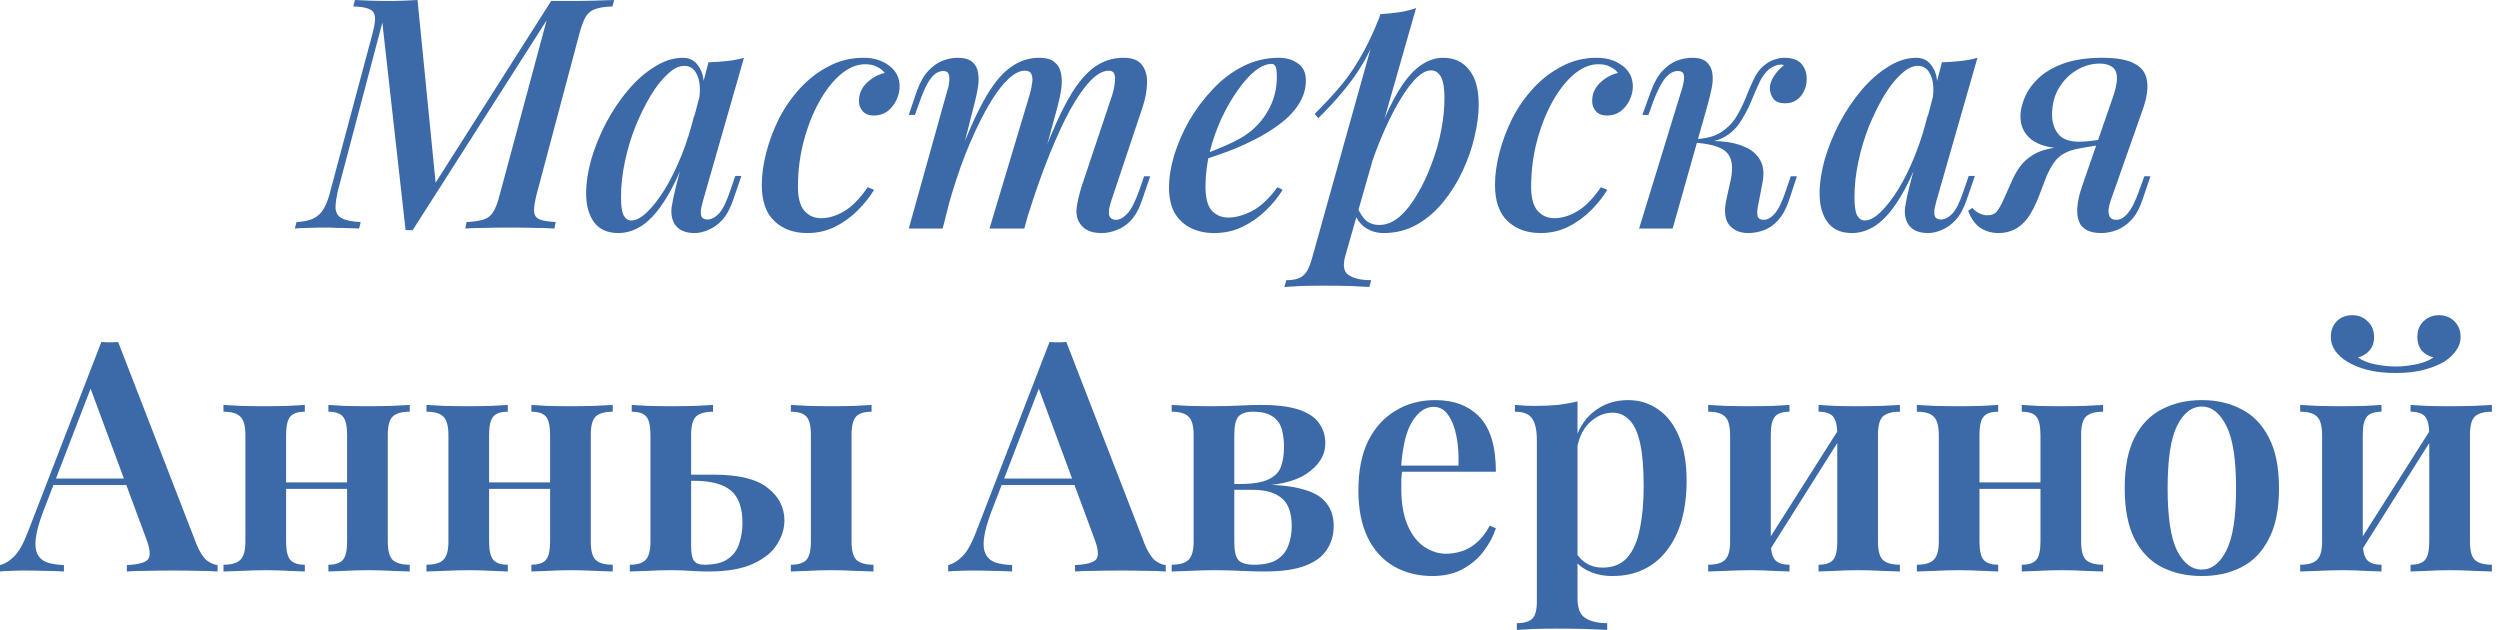
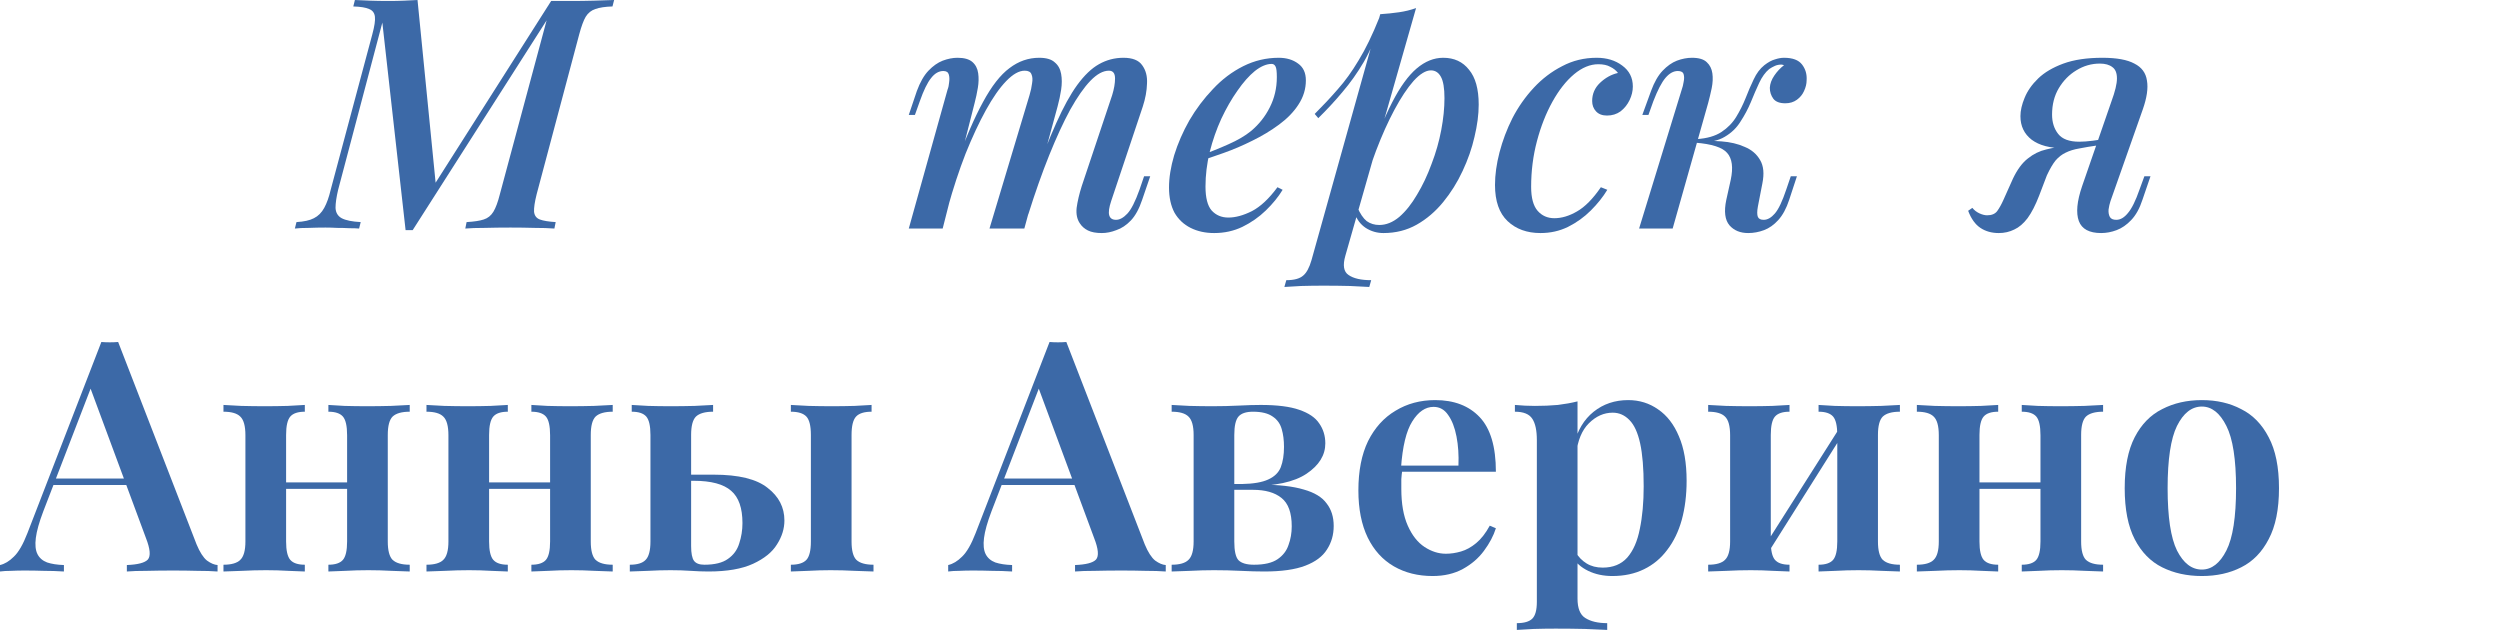
<svg xmlns="http://www.w3.org/2000/svg" width="127" height="32" viewBox="0 0 127 32" fill="none">
  <path d="M27.999 0.049H28.95C29.376 0.049 29.786 0.044 30.18 0.033C30.573 0.022 30.912 0.011 31.197 0L31.114 0.328C30.743 0.339 30.453 0.383 30.245 0.459C30.038 0.525 29.874 0.656 29.753 0.853C29.644 1.039 29.535 1.334 29.426 1.738L27.261 9.871C27.163 10.265 27.119 10.56 27.13 10.757C27.152 10.954 27.25 11.085 27.425 11.15C27.6 11.216 27.868 11.26 28.229 11.282L28.163 11.61C27.879 11.588 27.54 11.577 27.146 11.577C26.764 11.566 26.359 11.56 25.933 11.56C25.474 11.56 25.037 11.566 24.621 11.577C24.217 11.577 23.889 11.588 23.637 11.61L23.703 11.282C24.085 11.26 24.375 11.216 24.572 11.15C24.78 11.085 24.944 10.954 25.064 10.757C25.184 10.56 25.293 10.265 25.392 9.871L27.769 1.033L20.964 11.691H20.604L19.423 1.148L17.177 9.642C17.089 10.014 17.045 10.32 17.045 10.56C17.056 10.801 17.16 10.976 17.357 11.085C17.565 11.194 17.887 11.26 18.324 11.282L18.242 11.61C18.122 11.599 17.958 11.593 17.75 11.593C17.554 11.582 17.346 11.577 17.127 11.577C16.92 11.566 16.723 11.56 16.537 11.56C16.253 11.56 15.969 11.566 15.684 11.577C15.4 11.577 15.165 11.588 14.979 11.61L15.061 11.282C15.444 11.26 15.739 11.194 15.947 11.085C16.165 10.976 16.34 10.801 16.471 10.56C16.603 10.32 16.712 10.014 16.799 9.642L18.915 1.738C19.024 1.334 19.068 1.039 19.046 0.853C19.024 0.656 18.926 0.525 18.751 0.459C18.587 0.383 18.319 0.339 17.947 0.328L18.029 0C18.237 0.011 18.488 0.022 18.784 0.033C19.09 0.044 19.412 0.049 19.751 0.049C20.013 0.049 20.276 0.044 20.538 0.033C20.8 0.022 21.024 0.011 21.21 0L22.129 9.281L27.999 0.049Z" fill="#3C69A7" />
-   <path d="M32.072 11.2C32.312 11.2 32.58 11.057 32.875 10.773C33.17 10.489 33.471 10.101 33.777 9.609C34.083 9.106 34.367 8.527 34.63 7.871C34.892 7.215 35.111 6.515 35.286 5.772L34.99 7.559C34.619 8.598 34.236 9.434 33.843 10.068C33.46 10.691 33.066 11.145 32.662 11.429C32.258 11.703 31.842 11.839 31.416 11.839C30.869 11.839 30.459 11.659 30.186 11.298C29.913 10.926 29.776 10.44 29.776 9.839C29.776 9.292 29.863 8.707 30.038 8.084C30.224 7.461 30.476 6.843 30.793 6.231C31.121 5.619 31.492 5.067 31.908 4.575C32.323 4.083 32.771 3.689 33.252 3.394C33.733 3.088 34.214 2.935 34.695 2.935C35.067 2.935 35.351 3.11 35.548 3.46C35.756 3.799 35.805 4.296 35.696 4.952L35.515 5.05C35.592 4.537 35.559 4.127 35.417 3.821C35.286 3.504 35.067 3.345 34.761 3.345C34.499 3.345 34.22 3.482 33.925 3.755C33.63 4.017 33.34 4.384 33.056 4.854C32.782 5.313 32.525 5.832 32.285 6.411C32.055 6.991 31.875 7.592 31.744 8.215C31.613 8.827 31.547 9.429 31.547 10.019C31.547 10.456 31.591 10.762 31.678 10.937C31.777 11.112 31.908 11.2 32.072 11.2ZM35.991 3.165C36.319 3.154 36.636 3.132 36.942 3.099C37.248 3.066 37.532 3.012 37.794 2.935L35.712 10.199C35.679 10.32 35.646 10.456 35.614 10.609C35.592 10.751 35.597 10.877 35.63 10.986C35.674 11.096 35.778 11.15 35.942 11.15C36.138 11.15 36.335 11.046 36.532 10.839C36.729 10.62 36.925 10.21 37.122 9.609L37.352 8.937H37.663L37.253 10.134C37.1 10.582 36.914 10.926 36.696 11.167C36.477 11.407 36.242 11.577 35.991 11.675C35.75 11.784 35.515 11.839 35.286 11.839C34.805 11.839 34.466 11.686 34.269 11.38C34.127 11.139 34.078 10.85 34.121 10.511C34.176 10.161 34.253 9.8 34.351 9.429L35.991 3.165Z" fill="#3C69A7" />
-   <path d="M43.946 3.263C43.531 3.263 43.121 3.433 42.716 3.771C42.312 4.11 41.946 4.575 41.618 5.165C41.29 5.756 41.027 6.422 40.831 7.166C40.634 7.909 40.535 8.685 40.535 9.494C40.535 10.052 40.645 10.456 40.863 10.708C41.082 10.959 41.366 11.085 41.716 11.085C42.088 11.085 42.47 10.97 42.864 10.741C43.268 10.511 43.673 10.101 44.077 9.511L44.405 9.642C44.187 10.003 43.908 10.352 43.569 10.691C43.23 11.03 42.842 11.309 42.405 11.527C41.978 11.735 41.514 11.839 41.011 11.839C40.322 11.839 39.765 11.637 39.339 11.232C38.912 10.828 38.699 10.216 38.699 9.396C38.699 8.882 38.776 8.33 38.928 7.74C39.082 7.149 39.3 6.57 39.584 6.002C39.88 5.433 40.24 4.919 40.667 4.46C41.093 4.001 41.574 3.635 42.11 3.362C42.645 3.077 43.23 2.935 43.864 2.935C44.378 2.935 44.81 3.066 45.16 3.329C45.52 3.591 45.701 3.946 45.701 4.395C45.701 4.624 45.646 4.854 45.537 5.083C45.427 5.313 45.274 5.504 45.078 5.657C44.881 5.799 44.651 5.87 44.389 5.87C44.148 5.87 43.963 5.799 43.831 5.657C43.7 5.515 43.635 5.34 43.635 5.132C43.635 4.772 43.766 4.466 44.028 4.214C44.301 3.952 44.608 3.782 44.946 3.706C44.848 3.575 44.717 3.471 44.553 3.394C44.4 3.307 44.198 3.263 43.946 3.263Z" fill="#3C69A7" />
  <path d="M47.888 11.61H46.166L48.134 4.559C48.178 4.449 48.205 4.324 48.216 4.181C48.238 4.028 48.232 3.897 48.2 3.788C48.167 3.668 48.074 3.607 47.921 3.607C47.691 3.607 47.483 3.728 47.298 3.968C47.112 4.198 46.92 4.591 46.724 5.149L46.478 5.838H46.166L46.576 4.624C46.74 4.176 46.937 3.832 47.166 3.591C47.396 3.351 47.636 3.181 47.888 3.083C48.15 2.984 48.402 2.935 48.642 2.935C48.981 2.935 49.233 3.006 49.397 3.148C49.56 3.29 49.659 3.482 49.692 3.722C49.724 3.952 49.719 4.198 49.675 4.46C49.632 4.723 49.577 4.979 49.511 5.231L47.888 11.61ZM52.299 4.837C52.364 4.619 52.408 4.416 52.43 4.231C52.463 4.045 52.452 3.892 52.397 3.771C52.353 3.651 52.239 3.591 52.053 3.591C51.769 3.591 51.457 3.766 51.118 4.116C50.779 4.466 50.435 4.958 50.085 5.592C49.735 6.226 49.391 6.964 49.052 7.805C48.724 8.647 48.424 9.56 48.15 10.544L48.544 8.412C49.036 7.056 49.5 5.98 49.938 5.182C50.375 4.373 50.823 3.799 51.282 3.46C51.741 3.11 52.244 2.935 52.791 2.935C53.151 2.935 53.414 3.012 53.578 3.165C53.753 3.307 53.862 3.504 53.906 3.755C53.95 3.996 53.95 4.263 53.906 4.559C53.862 4.843 53.802 5.127 53.725 5.411L52.036 11.61H50.266L52.299 4.837ZM56.497 4.837C56.595 4.52 56.644 4.236 56.644 3.985C56.644 3.722 56.54 3.591 56.333 3.591C56.038 3.591 55.726 3.761 55.398 4.099C55.07 4.438 54.726 4.93 54.365 5.575C54.015 6.22 53.66 6.991 53.299 7.887C52.938 8.784 52.583 9.789 52.233 10.904L52.496 9.199C52.911 8.029 53.299 7.046 53.66 6.247C54.021 5.439 54.376 4.794 54.726 4.313C55.087 3.821 55.453 3.471 55.824 3.263C56.207 3.045 56.622 2.935 57.071 2.935C57.53 2.935 57.847 3.061 58.022 3.312C58.208 3.564 58.289 3.875 58.268 4.247C58.257 4.619 58.186 5.007 58.054 5.411L56.447 10.216C56.338 10.544 56.305 10.784 56.349 10.937C56.393 11.09 56.508 11.167 56.693 11.167C56.879 11.167 57.071 11.063 57.267 10.855C57.464 10.648 57.672 10.238 57.891 9.625L58.12 8.953H58.432L58.022 10.15C57.869 10.609 57.677 10.959 57.448 11.2C57.218 11.44 56.972 11.604 56.71 11.691C56.458 11.79 56.212 11.839 55.972 11.839C55.677 11.839 55.442 11.795 55.267 11.708C55.092 11.62 54.955 11.5 54.857 11.347C54.715 11.139 54.66 10.877 54.693 10.56C54.737 10.232 54.824 9.86 54.955 9.445L56.497 4.837Z" fill="#3C69A7" />
  <path d="M60.878 7.936C61.436 7.74 61.944 7.537 62.403 7.33C62.873 7.122 63.256 6.898 63.551 6.657C63.955 6.319 64.272 5.92 64.502 5.46C64.742 4.99 64.863 4.477 64.863 3.919C64.863 3.635 64.841 3.454 64.797 3.378C64.753 3.29 64.688 3.247 64.6 3.247C64.338 3.247 64.054 3.367 63.748 3.607C63.453 3.848 63.157 4.181 62.862 4.608C62.567 5.023 62.294 5.499 62.042 6.034C61.802 6.559 61.605 7.122 61.452 7.723C61.31 8.314 61.239 8.898 61.239 9.478C61.239 10.046 61.343 10.451 61.55 10.691C61.769 10.932 62.053 11.052 62.403 11.052C62.764 11.052 63.163 10.943 63.6 10.724C64.037 10.495 64.469 10.09 64.895 9.511L65.158 9.642C64.939 10.003 64.655 10.352 64.305 10.691C63.955 11.03 63.556 11.309 63.108 11.527C62.671 11.735 62.195 11.839 61.681 11.839C61.233 11.839 60.834 11.752 60.484 11.577C60.135 11.402 59.861 11.145 59.665 10.806C59.479 10.456 59.386 10.03 59.386 9.527C59.386 9.024 59.473 8.478 59.648 7.887C59.834 7.286 60.091 6.696 60.419 6.116C60.758 5.537 61.157 5.007 61.616 4.526C62.075 4.034 62.589 3.646 63.157 3.362C63.726 3.077 64.327 2.935 64.961 2.935C65.355 2.935 65.683 3.034 65.945 3.23C66.207 3.416 66.338 3.7 66.338 4.083C66.338 4.52 66.213 4.93 65.961 5.313C65.721 5.685 65.393 6.023 64.977 6.329C64.562 6.636 64.108 6.909 63.616 7.149C63.135 7.39 62.649 7.598 62.157 7.772C61.676 7.947 61.244 8.089 60.862 8.199L60.878 7.936Z" fill="#3C69A7" />
  <path d="M72.691 3.575C72.428 3.575 72.133 3.755 71.805 4.116C71.488 4.477 71.166 4.963 70.838 5.575C70.51 6.187 70.198 6.882 69.903 7.658C69.608 8.434 69.362 9.237 69.165 10.068L69.46 8.33C69.898 7.029 70.318 5.985 70.723 5.198C71.127 4.411 71.543 3.837 71.969 3.476C72.395 3.116 72.844 2.935 73.314 2.935C73.871 2.935 74.308 3.137 74.626 3.542C74.954 3.935 75.118 4.526 75.118 5.313C75.118 5.816 75.046 6.362 74.904 6.953C74.773 7.532 74.571 8.111 74.298 8.691C74.035 9.259 73.707 9.784 73.314 10.265C72.92 10.746 72.472 11.129 71.969 11.413C71.466 11.697 70.903 11.839 70.28 11.839C69.952 11.839 69.652 11.752 69.378 11.577C69.116 11.402 68.93 11.156 68.821 10.839L68.952 10.527C69.094 10.855 69.253 11.09 69.427 11.232C69.613 11.364 69.826 11.429 70.067 11.429C70.417 11.429 70.756 11.293 71.084 11.019C71.412 10.735 71.712 10.358 71.986 9.888C72.27 9.418 72.516 8.898 72.723 8.33C72.942 7.762 73.106 7.188 73.215 6.608C73.325 6.029 73.379 5.488 73.379 4.985C73.379 4.482 73.319 4.121 73.199 3.903C73.079 3.684 72.909 3.575 72.691 3.575ZM70.116 0.721C70.444 0.7 70.761 0.667 71.067 0.623C71.373 0.579 71.663 0.508 71.936 0.41L68.345 12.987C68.203 13.479 68.258 13.807 68.509 13.971C68.761 14.146 69.143 14.233 69.657 14.233L69.559 14.578C69.329 14.567 69.001 14.55 68.575 14.528C68.148 14.517 67.7 14.512 67.23 14.512C66.859 14.512 66.481 14.517 66.099 14.528C65.716 14.55 65.432 14.567 65.246 14.578L65.344 14.233C65.738 14.233 66.022 14.157 66.197 14.004C66.372 13.861 66.514 13.599 66.624 13.216L70.116 0.721ZM66.787 5.788C67.203 5.373 67.591 4.958 67.952 4.542C68.323 4.127 68.679 3.635 69.017 3.066C69.367 2.498 69.717 1.776 70.067 0.902L70.116 1.164C69.887 1.919 69.608 2.58 69.28 3.148C68.952 3.706 68.591 4.214 68.198 4.673C67.815 5.132 67.405 5.575 66.968 6.002L66.787 5.788Z" fill="#3C69A7" />
  <path d="M81.193 3.263C80.778 3.263 80.368 3.433 79.963 3.771C79.559 4.11 79.193 4.575 78.865 5.165C78.537 5.756 78.274 6.422 78.078 7.166C77.881 7.909 77.782 8.685 77.782 9.494C77.782 10.052 77.892 10.456 78.11 10.708C78.329 10.959 78.613 11.085 78.963 11.085C79.335 11.085 79.717 10.97 80.111 10.741C80.515 10.511 80.92 10.101 81.324 9.511L81.652 9.642C81.434 10.003 81.155 10.352 80.816 10.691C80.477 11.03 80.089 11.309 79.652 11.527C79.225 11.735 78.761 11.839 78.258 11.839C77.569 11.839 77.012 11.637 76.585 11.232C76.159 10.828 75.946 10.216 75.946 9.396C75.946 8.882 76.022 8.33 76.175 7.74C76.329 7.149 76.547 6.57 76.831 6.002C77.127 5.433 77.487 4.919 77.914 4.46C78.34 4.001 78.821 3.635 79.357 3.362C79.892 3.077 80.477 2.935 81.111 2.935C81.625 2.935 82.057 3.066 82.407 3.329C82.767 3.591 82.948 3.946 82.948 4.395C82.948 4.624 82.893 4.854 82.784 5.083C82.674 5.313 82.521 5.504 82.325 5.657C82.128 5.799 81.898 5.87 81.636 5.87C81.395 5.87 81.21 5.799 81.078 5.657C80.947 5.515 80.882 5.34 80.882 5.132C80.882 4.772 81.013 4.466 81.275 4.214C81.549 3.952 81.855 3.782 82.193 3.706C82.095 3.575 81.964 3.471 81.8 3.394C81.647 3.307 81.445 3.263 81.193 3.263Z" fill="#3C69A7" />
  <path d="M89.3 10.495C89.256 10.735 89.256 10.91 89.3 11.019C89.344 11.118 89.442 11.167 89.595 11.167C89.792 11.167 89.983 11.057 90.169 10.839C90.355 10.62 90.546 10.216 90.743 9.625L90.972 8.953H91.284L90.891 10.15C90.748 10.587 90.562 10.932 90.333 11.183C90.114 11.424 89.874 11.593 89.612 11.691C89.349 11.79 89.081 11.839 88.808 11.839C88.403 11.839 88.087 11.708 87.857 11.446C87.627 11.172 87.573 10.746 87.693 10.166L87.922 9.133C88.054 8.51 87.993 8.057 87.742 7.772C87.502 7.488 86.96 7.313 86.119 7.248V7.182C86.556 7.149 86.999 7.149 87.447 7.182C87.895 7.215 88.289 7.308 88.628 7.461C88.977 7.603 89.24 7.827 89.415 8.133C89.59 8.428 89.628 8.822 89.529 9.314L89.3 10.495ZM90.513 3.28C90.382 3.28 90.267 3.301 90.169 3.345C90.071 3.389 89.972 3.443 89.874 3.509C89.677 3.673 89.508 3.908 89.365 4.214C89.223 4.52 89.081 4.848 88.939 5.198C88.797 5.537 88.622 5.865 88.414 6.182C88.218 6.499 87.95 6.756 87.611 6.953C87.283 7.149 86.851 7.242 86.316 7.231L86.151 7.248L86.184 7.067C86.709 7.035 87.13 6.914 87.447 6.707C87.764 6.499 88.015 6.242 88.201 5.936C88.387 5.63 88.546 5.313 88.677 4.985C88.808 4.646 88.945 4.329 89.087 4.034C89.229 3.728 89.409 3.487 89.628 3.312C89.825 3.159 90.005 3.061 90.169 3.017C90.333 2.963 90.486 2.935 90.628 2.935C91.065 2.935 91.371 3.05 91.546 3.28C91.721 3.509 91.798 3.777 91.776 4.083C91.776 4.258 91.732 4.438 91.645 4.624C91.568 4.799 91.448 4.947 91.284 5.067C91.12 5.187 90.923 5.247 90.694 5.247C90.409 5.247 90.207 5.171 90.087 5.018C89.967 4.854 89.907 4.668 89.907 4.46C89.918 4.252 89.994 4.045 90.136 3.837C90.278 3.629 90.442 3.454 90.628 3.312C90.606 3.301 90.584 3.296 90.562 3.296C90.552 3.285 90.535 3.28 90.513 3.28ZM84.971 11.61H83.266L85.43 4.559C85.474 4.438 85.507 4.307 85.528 4.165C85.561 4.012 85.561 3.881 85.528 3.771C85.496 3.662 85.397 3.607 85.233 3.607C85.015 3.607 84.807 3.722 84.61 3.952C84.413 4.181 84.206 4.58 83.987 5.149L83.741 5.838H83.43L83.872 4.624C84.036 4.176 84.233 3.832 84.463 3.591C84.692 3.351 84.933 3.181 85.184 3.083C85.447 2.984 85.703 2.935 85.955 2.935C86.305 2.935 86.556 3.012 86.709 3.165C86.862 3.307 86.955 3.493 86.988 3.722C87.021 3.952 87.01 4.203 86.955 4.477C86.9 4.739 86.84 4.99 86.775 5.231L84.971 11.61Z" fill="#3C69A7" />
-   <path d="M94.732 11.2C94.972 11.2 95.24 11.057 95.535 10.773C95.831 10.489 96.131 10.101 96.437 9.609C96.743 9.106 97.028 8.527 97.29 7.871C97.552 7.215 97.771 6.515 97.946 5.772L97.651 7.559C97.279 8.598 96.896 9.434 96.503 10.068C96.12 10.691 95.727 11.145 95.322 11.429C94.918 11.703 94.502 11.839 94.076 11.839C93.529 11.839 93.119 11.659 92.846 11.298C92.573 10.926 92.436 10.44 92.436 9.839C92.436 9.292 92.524 8.707 92.699 8.084C92.884 7.461 93.136 6.843 93.453 6.231C93.781 5.619 94.153 5.067 94.568 4.575C94.983 4.083 95.431 3.689 95.912 3.394C96.394 3.088 96.874 2.935 97.356 2.935C97.727 2.935 98.011 3.11 98.208 3.46C98.416 3.799 98.465 4.296 98.356 4.952L98.175 5.05C98.252 4.537 98.219 4.127 98.077 3.821C97.946 3.504 97.727 3.345 97.421 3.345C97.159 3.345 96.88 3.482 96.585 3.755C96.29 4.017 96 4.384 95.716 4.854C95.442 5.313 95.186 5.832 94.945 6.411C94.716 6.991 94.535 7.592 94.404 8.215C94.273 8.827 94.207 9.429 94.207 10.019C94.207 10.456 94.251 10.762 94.338 10.937C94.437 11.112 94.568 11.2 94.732 11.2ZM98.651 3.165C98.979 3.154 99.296 3.132 99.602 3.099C99.908 3.066 100.192 3.012 100.455 2.935L98.372 10.199C98.339 10.32 98.307 10.456 98.274 10.609C98.252 10.751 98.257 10.877 98.29 10.986C98.334 11.096 98.438 11.15 98.602 11.15C98.799 11.15 98.995 11.046 99.192 10.839C99.389 10.62 99.586 10.21 99.782 9.609L100.012 8.937H100.323L99.913 10.134C99.76 10.582 99.575 10.926 99.356 11.167C99.137 11.407 98.902 11.577 98.651 11.675C98.41 11.784 98.175 11.839 97.946 11.839C97.465 11.839 97.126 11.686 96.929 11.38C96.787 11.139 96.738 10.85 96.782 10.511C96.836 10.161 96.913 9.8 97.011 9.429L98.651 3.165Z" fill="#3C69A7" />
  <path d="M107.262 5.149C107.448 4.646 107.541 4.258 107.541 3.985C107.541 3.711 107.464 3.52 107.311 3.411C107.158 3.29 106.945 3.23 106.672 3.23C106.246 3.23 105.847 3.345 105.475 3.575C105.114 3.793 104.819 4.094 104.589 4.477C104.36 4.859 104.245 5.307 104.245 5.821C104.245 6.215 104.349 6.543 104.557 6.805C104.764 7.067 105.12 7.199 105.622 7.199C105.819 7.199 106.049 7.182 106.311 7.149C106.574 7.117 106.792 7.078 106.967 7.035L107 7.248C106.705 7.346 106.355 7.417 105.95 7.461C105.557 7.505 105.18 7.527 104.819 7.527C104.13 7.527 103.595 7.384 103.212 7.1C102.829 6.805 102.638 6.406 102.638 5.903C102.638 5.619 102.709 5.307 102.851 4.968C102.993 4.619 103.223 4.291 103.54 3.985C103.857 3.679 104.283 3.427 104.819 3.23C105.355 3.034 106.016 2.935 106.803 2.935C107.525 2.935 108.066 3.034 108.426 3.23C108.798 3.416 109.011 3.706 109.066 4.099C109.132 4.482 109.061 4.968 108.853 5.559L107.213 10.216C107.169 10.347 107.137 10.489 107.115 10.642C107.104 10.795 107.126 10.921 107.18 11.019C107.235 11.118 107.344 11.167 107.508 11.167C107.716 11.167 107.913 11.052 108.099 10.822C108.295 10.593 108.492 10.194 108.689 9.625L108.935 8.953H109.246L108.836 10.15C108.694 10.587 108.503 10.932 108.262 11.183C108.033 11.424 107.787 11.593 107.525 11.691C107.262 11.79 107 11.839 106.738 11.839C106.136 11.839 105.759 11.637 105.606 11.232C105.453 10.817 105.508 10.227 105.77 9.461L107.262 5.149ZM100.195 10.56C100.293 10.68 100.413 10.773 100.556 10.839C100.698 10.904 100.829 10.937 100.949 10.937C101.179 10.937 101.348 10.866 101.457 10.724C101.567 10.571 101.671 10.385 101.769 10.166L102.261 9.068C102.48 8.609 102.731 8.27 103.015 8.051C103.299 7.822 103.611 7.669 103.95 7.592C104.289 7.505 104.633 7.45 104.983 7.428C105.289 7.406 105.579 7.373 105.852 7.33C106.125 7.286 106.399 7.248 106.672 7.215L106.606 7.379C106.224 7.434 105.896 7.488 105.622 7.543C105.36 7.587 105.131 7.658 104.934 7.756C104.748 7.844 104.578 7.975 104.425 8.15C104.283 8.325 104.136 8.576 103.983 8.904L103.589 9.937C103.403 10.418 103.207 10.801 102.999 11.085C102.791 11.358 102.567 11.549 102.327 11.659C102.086 11.779 101.824 11.839 101.539 11.839C101.179 11.839 100.867 11.752 100.605 11.577C100.342 11.402 100.135 11.112 99.982 10.708L100.195 10.56Z" fill="#3C69A7" />
  <path d="M6.002 17.373L9.986 27.655C10.15 28.048 10.325 28.322 10.511 28.474C10.708 28.617 10.888 28.693 11.052 28.704V29.032C10.768 29.01 10.423 28.999 10.019 28.999C9.625 28.988 9.221 28.983 8.806 28.983C8.325 28.983 7.876 28.988 7.461 28.999C7.046 28.999 6.707 29.01 6.444 29.032V28.704C7.002 28.682 7.357 28.589 7.51 28.425C7.663 28.25 7.63 27.884 7.412 27.327L4.526 19.538L4.821 19.177L2.197 25.982C1.99 26.529 1.864 26.977 1.82 27.327C1.776 27.677 1.804 27.95 1.902 28.147C2.001 28.343 2.164 28.485 2.394 28.573C2.624 28.649 2.908 28.693 3.247 28.704V29.032C2.897 29.01 2.558 28.999 2.23 28.999C1.902 28.988 1.574 28.983 1.246 28.983C1.006 28.983 0.776 28.988 0.558 28.999C0.35 28.999 0.164 29.01 0 29.032V28.704C0.24 28.649 0.476 28.507 0.705 28.278C0.946 28.048 1.175 27.649 1.394 27.081L5.149 17.373C5.28 17.384 5.422 17.39 5.575 17.39C5.728 17.39 5.87 17.384 6.002 17.373ZM7.428 24.309V24.637H2.542L2.706 24.309H7.428Z" fill="#3C69A7" />
  <path d="M20.814 20.571V20.915C20.409 20.915 20.12 20.997 19.945 21.161C19.781 21.325 19.699 21.637 19.699 22.096V27.507C19.699 27.966 19.781 28.278 19.945 28.442C20.12 28.606 20.409 28.688 20.814 28.688V29.032C20.617 29.021 20.311 29.01 19.896 28.999C19.491 28.977 19.098 28.966 18.715 28.966C18.311 28.966 17.917 28.977 17.534 28.999C17.163 29.01 16.878 29.021 16.682 29.032V28.688C17.032 28.688 17.277 28.606 17.419 28.442C17.562 28.278 17.633 27.966 17.633 27.507V22.112C17.633 21.642 17.562 21.325 17.419 21.161C17.277 20.997 17.032 20.915 16.682 20.915V20.571C16.867 20.582 17.141 20.598 17.502 20.62C17.873 20.631 18.256 20.636 18.649 20.636C19.043 20.636 19.447 20.631 19.863 20.62C20.289 20.598 20.606 20.582 20.814 20.571ZM15.485 20.571V20.915C15.135 20.915 14.889 20.997 14.747 21.161C14.605 21.325 14.534 21.637 14.534 22.096V27.507C14.534 27.966 14.605 28.278 14.747 28.442C14.889 28.606 15.135 28.688 15.485 28.688V29.032C15.299 29.021 15.02 29.01 14.648 28.999C14.277 28.977 13.899 28.966 13.517 28.966C13.112 28.966 12.703 28.977 12.287 28.999C11.872 29.01 11.56 29.021 11.352 29.032V28.688C11.757 28.688 12.041 28.606 12.205 28.442C12.38 28.278 12.467 27.966 12.467 27.507V22.112C12.467 21.642 12.38 21.325 12.205 21.161C12.041 20.997 11.757 20.915 11.352 20.915V20.571C11.549 20.582 11.85 20.598 12.254 20.62C12.67 20.631 13.069 20.636 13.451 20.636C13.845 20.636 14.233 20.631 14.616 20.62C14.998 20.598 15.288 20.582 15.485 20.571ZM18.354 24.506V24.834H13.73V24.506H18.354Z" fill="#3C69A7" />
  <path d="M31.126 20.571V20.915C30.722 20.915 30.432 20.997 30.257 21.161C30.093 21.325 30.011 21.637 30.011 22.096V27.507C30.011 27.966 30.093 28.278 30.257 28.442C30.432 28.606 30.722 28.688 31.126 28.688V29.032C30.93 29.021 30.624 29.01 30.208 28.999C29.804 28.977 29.41 28.966 29.027 28.966C28.623 28.966 28.23 28.977 27.847 28.999C27.475 29.01 27.191 29.021 26.994 29.032V28.688C27.344 28.688 27.59 28.606 27.732 28.442C27.874 28.278 27.945 27.966 27.945 27.507V22.112C27.945 21.642 27.874 21.325 27.732 21.161C27.59 20.997 27.344 20.915 26.994 20.915V20.571C27.18 20.582 27.453 20.598 27.814 20.62C28.186 20.631 28.568 20.636 28.962 20.636C29.355 20.636 29.76 20.631 30.175 20.62C30.602 20.598 30.919 20.582 31.126 20.571ZM25.797 20.571V20.915C25.447 20.915 25.201 20.997 25.059 21.161C24.917 21.325 24.846 21.637 24.846 22.096V27.507C24.846 27.966 24.917 28.278 25.059 28.442C25.201 28.606 25.447 28.688 25.797 28.688V29.032C25.611 29.021 25.333 29.01 24.961 28.999C24.589 28.977 24.212 28.966 23.829 28.966C23.425 28.966 23.015 28.977 22.6 28.999C22.184 29.01 21.873 29.021 21.665 29.032V28.688C22.07 28.688 22.354 28.606 22.518 28.442C22.693 28.278 22.78 27.966 22.78 27.507V22.112C22.78 21.642 22.693 21.325 22.518 21.161C22.354 20.997 22.07 20.915 21.665 20.915V20.571C21.862 20.582 22.162 20.598 22.567 20.62C22.982 20.631 23.381 20.636 23.764 20.636C24.157 20.636 24.546 20.631 24.928 20.62C25.311 20.598 25.6 20.582 25.797 20.571ZM28.667 24.506V24.834H24.043V24.506H28.667Z" fill="#3C69A7" />
  <path d="M36.225 20.571V20.915C35.82 20.915 35.53 20.997 35.355 21.161C35.191 21.325 35.109 21.637 35.109 22.096V27.737C35.109 28.108 35.159 28.36 35.257 28.491C35.355 28.622 35.53 28.688 35.782 28.688C36.307 28.688 36.706 28.589 36.979 28.392C37.263 28.196 37.454 27.933 37.553 27.605C37.662 27.277 37.717 26.933 37.717 26.572C37.717 25.807 37.526 25.261 37.143 24.933C36.76 24.594 36.126 24.424 35.241 24.424C35.055 24.424 34.864 24.424 34.667 24.424C34.47 24.424 34.29 24.424 34.126 24.424L34.093 24.113C34.497 24.113 34.88 24.113 35.241 24.113C35.602 24.113 35.94 24.113 36.257 24.113C37.525 24.113 38.438 24.337 38.996 24.785C39.564 25.222 39.848 25.774 39.848 26.441C39.848 26.857 39.723 27.261 39.471 27.655C39.231 28.048 38.826 28.376 38.258 28.639C37.689 28.901 36.935 29.032 35.995 29.032C35.711 29.032 35.41 29.021 35.093 28.999C34.776 28.977 34.432 28.966 34.06 28.966C33.699 28.966 33.317 28.977 32.912 28.999C32.508 29.01 32.202 29.021 31.994 29.032V28.688C32.377 28.688 32.644 28.606 32.797 28.442C32.961 28.278 33.043 27.966 33.043 27.507V22.096C33.043 21.637 32.972 21.325 32.83 21.161C32.688 20.997 32.442 20.915 32.092 20.915V20.571C32.289 20.582 32.568 20.598 32.929 20.62C33.3 20.631 33.683 20.636 34.077 20.636C34.47 20.636 34.874 20.631 35.29 20.62C35.705 20.598 36.017 20.582 36.225 20.571ZM44.276 20.571V20.915C43.904 20.915 43.642 20.997 43.489 21.161C43.336 21.325 43.259 21.637 43.259 22.096V27.507C43.259 27.966 43.341 28.278 43.505 28.442C43.68 28.606 43.97 28.688 44.374 28.688V29.032C44.166 29.021 43.849 29.01 43.423 28.999C43.008 28.977 42.598 28.966 42.193 28.966C41.822 28.966 41.439 28.977 41.045 28.999C40.663 29.01 40.373 29.021 40.176 29.032V28.688C40.548 28.688 40.81 28.606 40.964 28.442C41.117 28.278 41.193 27.966 41.193 27.507V22.096C41.193 21.637 41.117 21.325 40.964 21.161C40.81 20.997 40.548 20.915 40.176 20.915V20.571C40.384 20.582 40.685 20.598 41.078 20.62C41.483 20.631 41.876 20.636 42.259 20.636C42.642 20.636 43.024 20.631 43.407 20.62C43.8 20.598 44.09 20.582 44.276 20.571Z" fill="#3C69A7" />
  <path d="M54.17 17.373L58.154 27.655C58.318 28.048 58.493 28.322 58.679 28.474C58.876 28.617 59.056 28.693 59.22 28.704V29.032C58.936 29.01 58.592 28.999 58.187 28.999C57.794 28.988 57.389 28.983 56.974 28.983C56.493 28.983 56.044 28.988 55.629 28.999C55.214 28.999 54.875 29.01 54.612 29.032V28.704C55.17 28.682 55.525 28.589 55.678 28.425C55.831 28.25 55.798 27.884 55.58 27.327L52.694 19.538L52.989 19.177L50.365 25.982C50.158 26.529 50.032 26.977 49.988 27.327C49.944 27.677 49.972 27.95 50.07 28.147C50.169 28.343 50.333 28.485 50.562 28.573C50.792 28.649 51.076 28.693 51.415 28.704V29.032C51.065 29.01 50.726 28.999 50.398 28.999C50.07 28.988 49.742 28.983 49.414 28.983C49.174 28.983 48.944 28.988 48.726 28.999C48.518 28.999 48.332 29.01 48.168 29.032V28.704C48.409 28.649 48.644 28.507 48.873 28.278C49.114 28.048 49.343 27.649 49.562 27.081L53.317 17.373C53.448 17.384 53.59 17.39 53.743 17.39C53.896 17.39 54.038 17.384 54.17 17.373ZM55.596 24.309V24.637H50.71L50.874 24.309H55.596Z" fill="#3C69A7" />
  <path d="M64.046 20.571C64.877 20.571 65.528 20.653 65.998 20.817C66.479 20.981 66.817 21.21 67.014 21.506C67.222 21.801 67.326 22.14 67.326 22.522C67.326 23.123 67.009 23.637 66.375 24.064C65.741 24.49 64.773 24.698 63.472 24.687C63.472 24.687 63.44 24.681 63.374 24.67C63.319 24.648 63.259 24.632 63.194 24.621C63.128 24.599 63.095 24.588 63.095 24.588C63.675 24.577 64.117 24.501 64.423 24.359C64.74 24.217 64.954 24.009 65.063 23.736C65.172 23.451 65.227 23.107 65.227 22.703C65.227 22.364 65.189 22.063 65.112 21.801C65.036 21.527 64.882 21.314 64.653 21.161C64.423 20.997 64.09 20.915 63.653 20.915C63.303 20.915 63.057 20.997 62.915 21.161C62.773 21.325 62.702 21.637 62.702 22.096V27.507C62.702 27.988 62.773 28.305 62.915 28.458C63.068 28.611 63.33 28.688 63.702 28.688C64.227 28.688 64.626 28.595 64.899 28.409C65.172 28.223 65.358 27.983 65.456 27.687C65.566 27.392 65.62 27.075 65.62 26.736C65.62 26.048 65.445 25.567 65.096 25.293C64.757 25.02 64.276 24.883 63.653 24.883H61.554C61.554 24.883 61.554 24.834 61.554 24.736C61.554 24.637 61.554 24.588 61.554 24.588H63.8L64.046 24.621C64.954 24.621 65.68 24.703 66.227 24.867C66.774 25.02 67.162 25.255 67.391 25.572C67.632 25.878 67.752 26.261 67.752 26.72C67.752 27.168 67.637 27.567 67.408 27.917C67.189 28.267 66.823 28.54 66.309 28.737C65.795 28.934 65.101 29.032 64.227 29.032C63.877 29.032 63.478 29.021 63.03 28.999C62.592 28.977 62.139 28.966 61.669 28.966C61.275 28.966 60.871 28.977 60.455 28.999C60.04 29.01 59.728 29.021 59.52 29.032V28.688C59.925 28.688 60.209 28.606 60.373 28.442C60.548 28.278 60.636 27.966 60.636 27.507V22.096C60.636 21.637 60.548 21.325 60.373 21.161C60.209 20.997 59.925 20.915 59.52 20.915V20.571C59.717 20.582 60.018 20.598 60.422 20.62C60.827 20.631 61.22 20.636 61.603 20.636C62.062 20.636 62.505 20.625 62.931 20.604C63.358 20.582 63.729 20.571 64.046 20.571Z" fill="#3C69A7" />
  <path d="M72.908 20.325C73.87 20.325 74.625 20.615 75.171 21.194C75.718 21.773 75.991 22.697 75.991 23.965H70.465L70.449 23.654H74.089C74.111 23.118 74.078 22.626 73.991 22.178C73.903 21.719 73.761 21.352 73.564 21.079C73.379 20.806 73.132 20.669 72.826 20.669C72.411 20.669 72.05 20.915 71.744 21.407C71.438 21.888 71.247 22.681 71.17 23.785L71.236 23.883C71.214 24.025 71.198 24.178 71.187 24.342C71.187 24.506 71.187 24.67 71.187 24.834C71.187 25.588 71.296 26.212 71.515 26.704C71.733 27.195 72.017 27.556 72.367 27.786C72.717 28.015 73.078 28.13 73.45 28.13C73.701 28.13 73.958 28.092 74.22 28.015C74.483 27.939 74.74 27.797 74.991 27.589C75.242 27.381 75.472 27.086 75.68 26.704L75.991 26.835C75.871 27.217 75.669 27.6 75.384 27.983C75.111 28.354 74.756 28.66 74.319 28.901C73.881 29.141 73.368 29.262 72.777 29.262C72.034 29.262 71.378 29.098 70.809 28.77C70.241 28.442 69.798 27.955 69.481 27.31C69.164 26.654 69.006 25.856 69.006 24.916C69.006 23.921 69.17 23.085 69.498 22.407C69.837 21.73 70.301 21.216 70.891 20.866C71.482 20.505 72.154 20.325 72.908 20.325Z" fill="#3C69A7" />
  <path d="M80.138 20.39V30.409C80.138 30.901 80.269 31.229 80.531 31.393C80.805 31.568 81.176 31.656 81.646 31.656V32C81.384 31.989 81.012 31.973 80.531 31.951C80.061 31.94 79.558 31.934 79.023 31.934C78.651 31.934 78.279 31.94 77.908 31.951C77.536 31.973 77.252 31.989 77.055 32V31.656C77.427 31.656 77.689 31.579 77.842 31.426C77.995 31.273 78.072 30.989 78.072 30.573V22.358C78.072 21.866 77.995 21.506 77.842 21.276C77.689 21.035 77.394 20.915 76.957 20.915V20.571C77.306 20.604 77.645 20.62 77.973 20.62C78.389 20.62 78.777 20.604 79.138 20.571C79.498 20.527 79.832 20.467 80.138 20.39ZM82.712 20.325C83.281 20.325 83.789 20.483 84.237 20.8C84.686 21.107 85.035 21.56 85.287 22.161C85.549 22.763 85.68 23.517 85.68 24.424C85.68 25.146 85.598 25.807 85.434 26.408C85.27 26.999 85.024 27.507 84.696 27.933C84.379 28.36 83.986 28.688 83.516 28.917C83.046 29.147 82.51 29.262 81.909 29.262C81.45 29.262 81.04 29.174 80.679 28.999C80.318 28.824 80.056 28.589 79.892 28.294L80.056 28.065C80.187 28.294 80.367 28.48 80.597 28.622C80.826 28.764 81.1 28.835 81.417 28.835C81.942 28.835 82.357 28.666 82.663 28.327C82.969 27.977 83.182 27.491 83.303 26.867C83.434 26.244 83.499 25.523 83.499 24.703C83.499 23.796 83.439 23.069 83.319 22.522C83.199 21.976 83.018 21.582 82.778 21.341C82.537 21.09 82.253 20.964 81.925 20.964C81.477 20.964 81.073 21.145 80.712 21.506C80.362 21.855 80.149 22.369 80.072 23.047L79.957 22.588C80.132 21.866 80.466 21.309 80.958 20.915C81.45 20.522 82.034 20.325 82.712 20.325Z" fill="#3C69A7" />
  <path d="M96.515 20.571V20.915C96.111 20.915 95.821 20.997 95.646 21.161C95.482 21.325 95.4 21.637 95.4 22.096V27.507C95.4 27.966 95.482 28.278 95.646 28.442C95.821 28.606 96.111 28.688 96.515 28.688V29.032C96.319 29.021 96.013 29.01 95.597 28.999C95.193 28.977 94.799 28.966 94.416 28.966C94.012 28.966 93.618 28.977 93.236 28.999C92.864 29.01 92.58 29.021 92.383 29.032V28.688C92.733 28.688 92.979 28.606 93.121 28.442C93.263 28.278 93.334 27.966 93.334 27.507V22.112C93.334 21.642 93.263 21.325 93.121 21.161C92.979 20.997 92.733 20.915 92.383 20.915V20.571C92.569 20.582 92.842 20.598 93.203 20.62C93.575 20.631 93.957 20.636 94.351 20.636C94.744 20.636 95.149 20.631 95.564 20.62C95.991 20.598 96.308 20.582 96.515 20.571ZM90.907 20.571V20.915C90.558 20.915 90.312 20.997 90.169 21.161C90.027 21.325 89.956 21.637 89.956 22.096V27.507C89.956 27.966 90.027 28.278 90.169 28.442C90.312 28.606 90.558 28.688 90.907 28.688V29.032C90.722 29.021 90.443 29.01 90.071 28.999C89.699 28.977 89.322 28.966 88.94 28.966C88.535 28.966 88.125 28.977 87.71 28.999C87.294 29.01 86.983 29.021 86.775 29.032V28.688C87.18 28.688 87.464 28.606 87.628 28.442C87.803 28.278 87.89 27.966 87.89 27.507V22.112C87.89 21.642 87.803 21.325 87.628 21.161C87.464 20.997 87.18 20.915 86.775 20.915V20.571C86.972 20.582 87.273 20.598 87.677 20.62C88.092 20.631 88.492 20.636 88.874 20.636C89.268 20.636 89.656 20.631 90.038 20.62C90.421 20.598 90.711 20.582 90.907 20.571ZM93.515 21.637L93.777 21.801L89.694 28.278L89.415 28.097L93.515 21.637Z" fill="#3C69A7" />
  <path d="M106.837 20.571V20.915C106.433 20.915 106.143 20.997 105.968 21.161C105.804 21.325 105.722 21.637 105.722 22.096V27.507C105.722 27.966 105.804 28.278 105.968 28.442C106.143 28.606 106.433 28.688 106.837 28.688V29.032C106.641 29.021 106.335 29.01 105.919 28.999C105.515 28.977 105.121 28.966 104.739 28.966C104.334 28.966 103.941 28.977 103.558 28.999C103.186 29.01 102.902 29.021 102.705 29.032V28.688C103.055 28.688 103.301 28.606 103.443 28.442C103.585 28.278 103.656 27.966 103.656 27.507V22.112C103.656 21.642 103.585 21.325 103.443 21.161C103.301 20.997 103.055 20.915 102.705 20.915V20.571C102.891 20.582 103.164 20.598 103.525 20.62C103.897 20.631 104.279 20.636 104.673 20.636C105.066 20.636 105.471 20.631 105.886 20.62C106.313 20.598 106.63 20.582 106.837 20.571ZM101.508 20.571V20.915C101.158 20.915 100.912 20.997 100.77 21.161C100.628 21.325 100.557 21.637 100.557 22.096V27.507C100.557 27.966 100.628 28.278 100.77 28.442C100.912 28.606 101.158 28.688 101.508 28.688V29.032C101.322 29.021 101.044 29.01 100.672 28.999C100.3 28.977 99.923 28.966 99.54 28.966C99.136 28.966 98.726 28.977 98.311 28.999C97.895 29.01 97.584 29.021 97.376 29.032V28.688C97.781 28.688 98.065 28.606 98.229 28.442C98.404 28.278 98.491 27.966 98.491 27.507V22.112C98.491 21.642 98.404 21.325 98.229 21.161C98.065 20.997 97.781 20.915 97.376 20.915V20.571C97.573 20.582 97.873 20.598 98.278 20.62C98.693 20.631 99.092 20.636 99.475 20.636C99.868 20.636 100.257 20.631 100.639 20.62C101.022 20.598 101.311 20.582 101.508 20.571ZM104.378 24.506V24.834H99.754V24.506H104.378Z" fill="#3C69A7" />
  <path d="M111.854 20.325C112.608 20.325 113.275 20.478 113.854 20.784C114.444 21.079 114.909 21.555 115.248 22.211C115.598 22.866 115.773 23.73 115.773 24.801C115.773 25.873 115.598 26.736 115.248 27.392C114.909 28.048 114.444 28.524 113.854 28.819C113.275 29.114 112.608 29.262 111.854 29.262C111.099 29.262 110.427 29.114 109.837 28.819C109.246 28.524 108.782 28.048 108.443 27.392C108.104 26.736 107.935 25.873 107.935 24.801C107.935 23.73 108.104 22.866 108.443 22.211C108.782 21.555 109.246 21.079 109.837 20.784C110.427 20.478 111.099 20.325 111.854 20.325ZM111.854 20.653C111.34 20.653 110.919 20.981 110.591 21.637C110.274 22.282 110.115 23.337 110.115 24.801C110.115 26.266 110.274 27.321 110.591 27.966C110.919 28.611 111.34 28.934 111.854 28.934C112.356 28.934 112.772 28.611 113.1 27.966C113.428 27.321 113.592 26.266 113.592 24.801C113.592 23.337 113.428 22.282 113.1 21.637C112.772 20.981 112.356 20.653 111.854 20.653Z" fill="#3C69A7" />
-   <path d="M126.588 20.571V20.915C126.184 20.915 125.894 20.997 125.719 21.161C125.555 21.325 125.473 21.637 125.473 22.096V27.507C125.473 27.966 125.555 28.278 125.719 28.442C125.894 28.606 126.184 28.688 126.588 28.688V29.032C126.392 29.021 126.086 29.01 125.67 28.999C125.266 28.977 124.872 28.966 124.489 28.966C124.085 28.966 123.691 28.977 123.309 28.999C122.937 29.01 122.653 29.021 122.456 29.032V28.688C122.806 28.688 123.052 28.606 123.194 28.442C123.336 28.278 123.407 27.966 123.407 27.507V22.112C123.407 21.642 123.336 21.325 123.194 21.161C123.052 20.997 122.806 20.915 122.456 20.915V20.571C122.642 20.582 122.915 20.598 123.276 20.62C123.648 20.631 124.03 20.636 124.424 20.636C124.817 20.636 125.222 20.631 125.637 20.62C126.064 20.598 126.381 20.582 126.588 20.571ZM120.98 20.571V20.915C120.631 20.915 120.385 20.997 120.242 21.161C120.1 21.325 120.029 21.637 120.029 22.096V27.507C120.029 27.966 120.1 28.278 120.242 28.442C120.385 28.606 120.631 28.688 120.98 28.688V29.032C120.795 29.021 120.516 29.01 120.144 28.999C119.772 28.977 119.395 28.966 119.013 28.966C118.608 28.966 118.198 28.977 117.783 28.999C117.367 29.01 117.056 29.021 116.848 29.032V28.688C117.253 28.688 117.537 28.606 117.701 28.442C117.876 28.278 117.963 27.966 117.963 27.507V22.112C117.963 21.642 117.876 21.325 117.701 21.161C117.537 20.997 117.253 20.915 116.848 20.915V20.571C117.045 20.582 117.346 20.598 117.75 20.62C118.165 20.631 118.564 20.636 118.947 20.636C119.341 20.636 119.729 20.631 120.111 20.62C120.494 20.598 120.784 20.582 120.98 20.571ZM123.588 21.637L123.85 21.801L119.767 28.278L119.488 28.097L123.588 21.637ZM123.899 16.012C124.216 16.012 124.479 16.116 124.686 16.324C124.894 16.532 124.998 16.794 124.998 17.111C124.998 17.373 124.916 17.614 124.752 17.832C124.588 18.051 124.391 18.231 124.162 18.374C123.888 18.538 123.549 18.674 123.145 18.784C122.74 18.893 122.259 18.948 121.702 18.948C121.133 18.948 120.647 18.893 120.242 18.784C119.838 18.674 119.505 18.538 119.242 18.374C119.002 18.231 118.8 18.051 118.636 17.832C118.482 17.614 118.406 17.373 118.406 17.111C118.406 16.794 118.504 16.532 118.701 16.324C118.909 16.116 119.177 16.012 119.505 16.012C119.811 16.012 120.068 16.116 120.275 16.324C120.494 16.521 120.603 16.788 120.603 17.127C120.603 17.401 120.527 17.625 120.374 17.8C120.221 17.974 120.024 18.095 119.783 18.16C120.035 18.335 120.346 18.456 120.718 18.521C121.09 18.587 121.418 18.619 121.702 18.619C121.986 18.619 122.309 18.587 122.669 18.521C123.041 18.456 123.358 18.335 123.62 18.16C123.369 18.095 123.167 17.974 123.014 17.8C122.872 17.614 122.801 17.39 122.801 17.127C122.801 16.788 122.904 16.521 123.112 16.324C123.331 16.116 123.593 16.012 123.899 16.012Z" fill="#3C69A7" />
</svg>